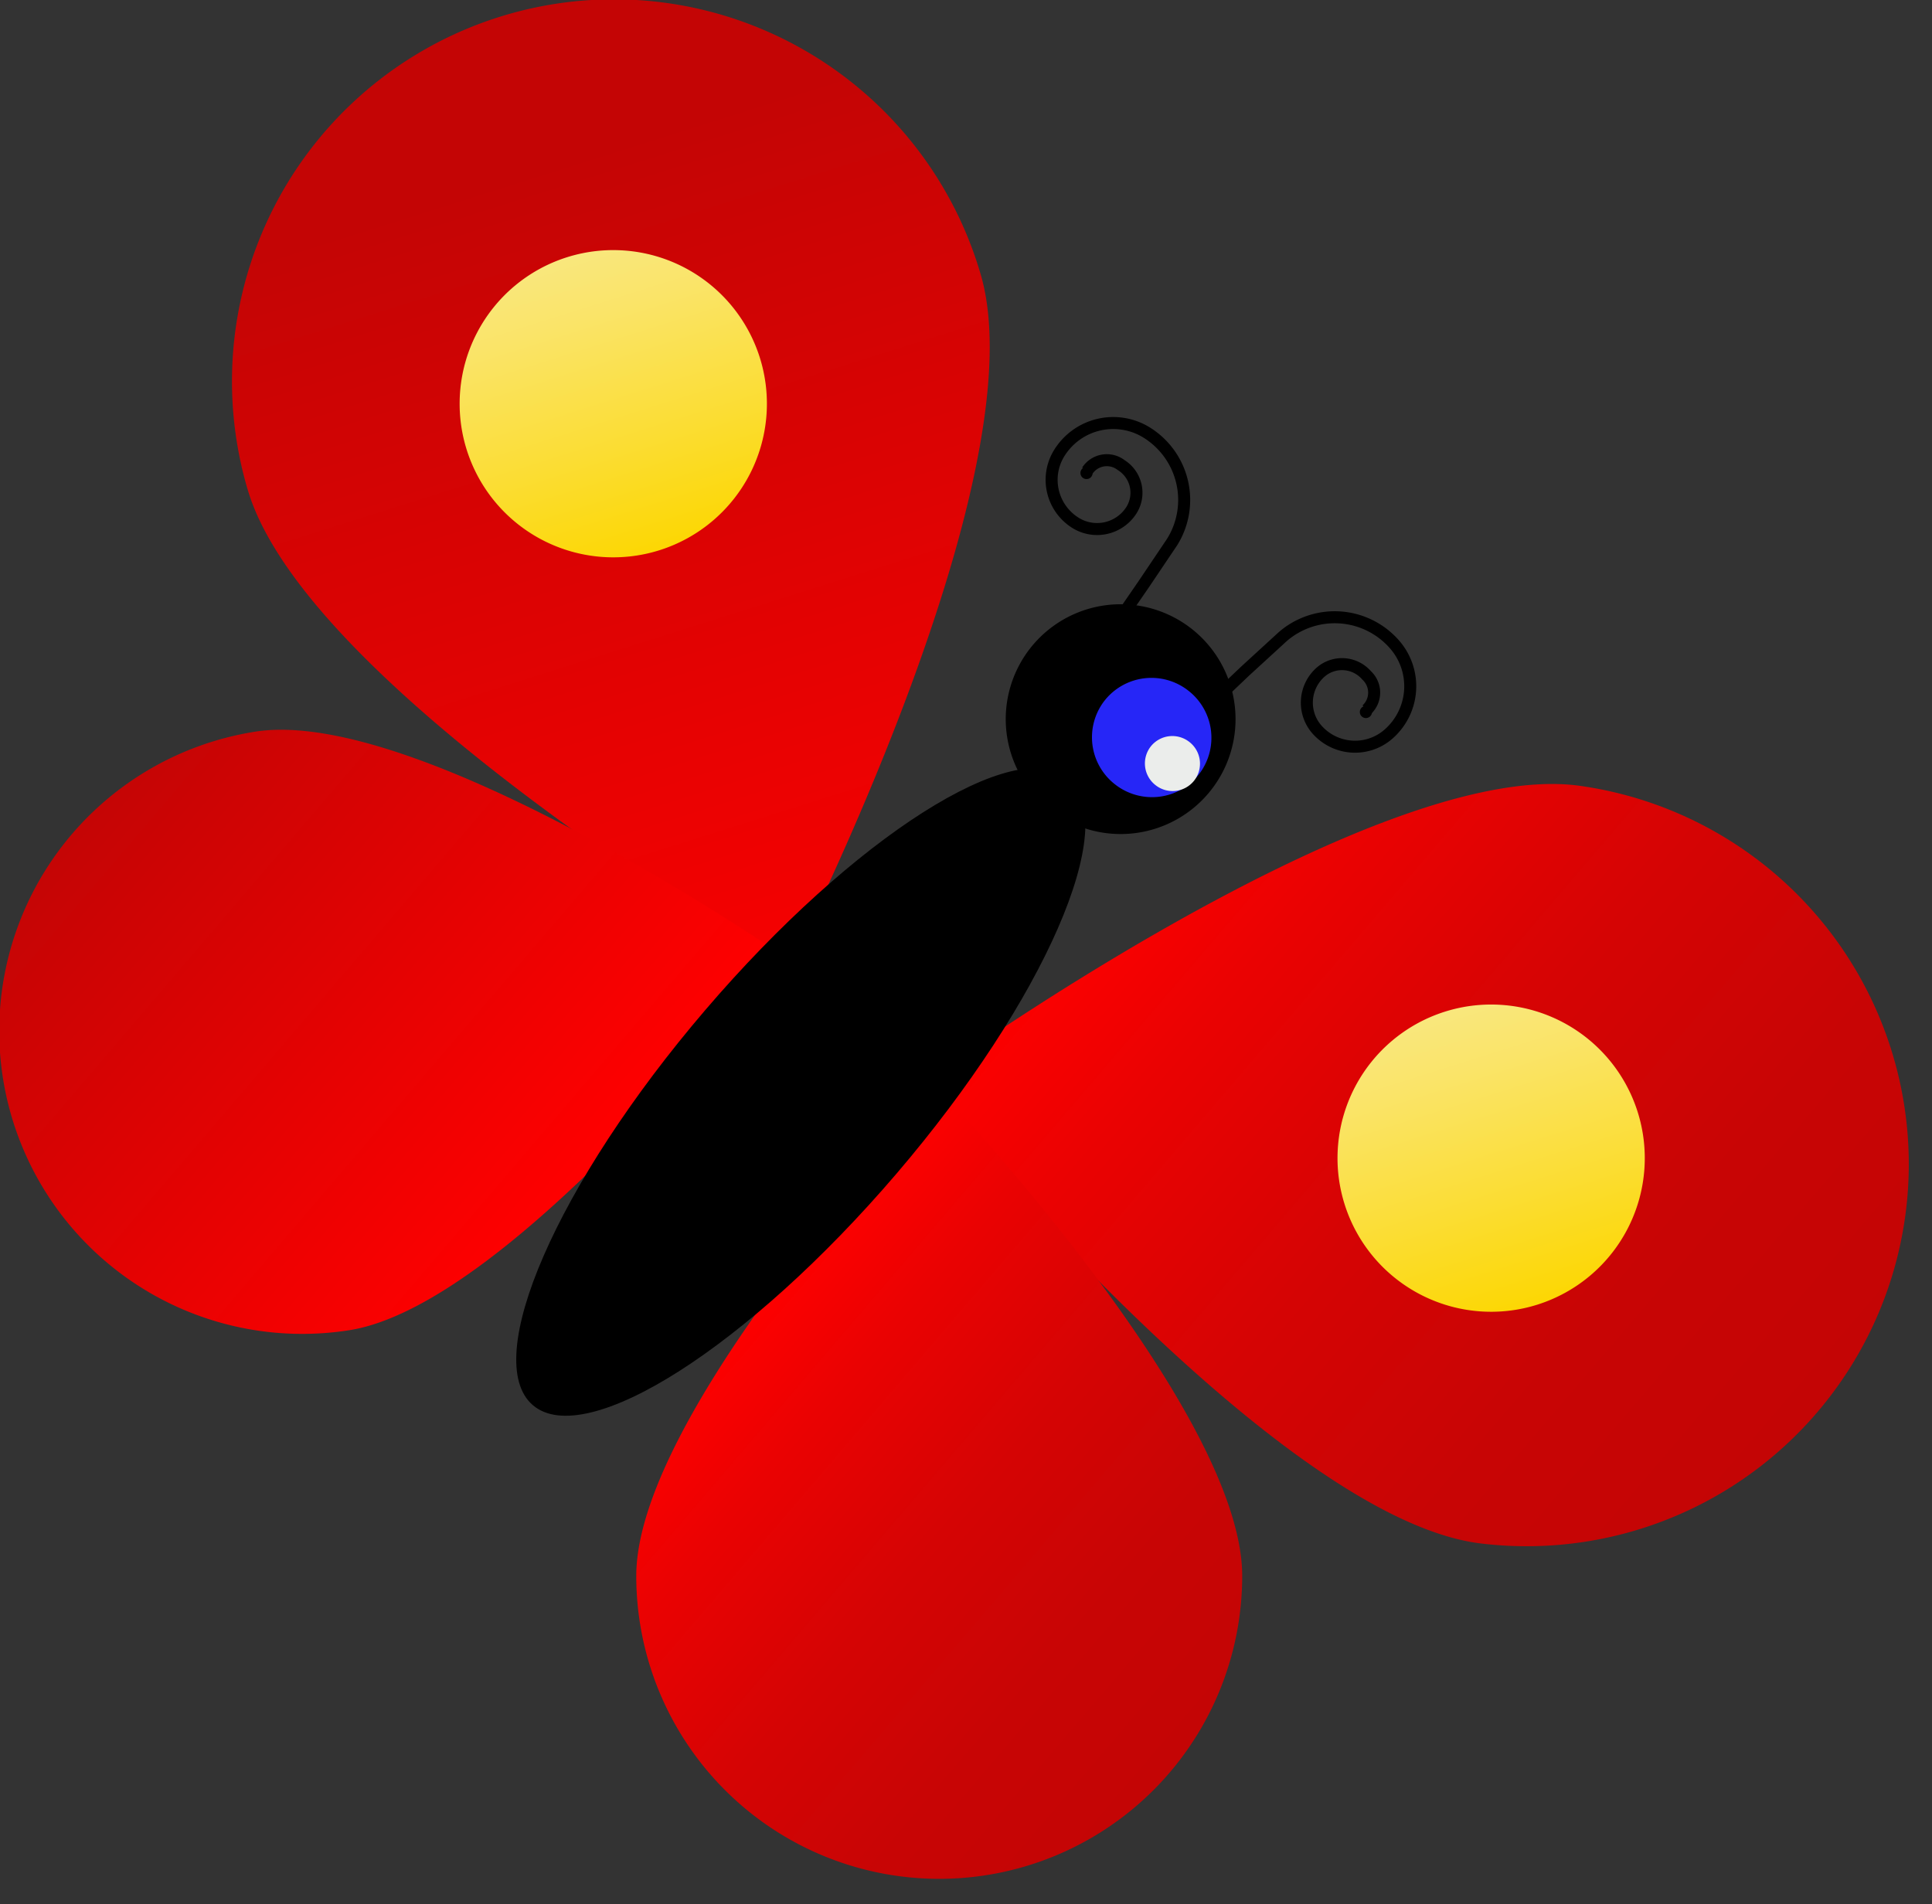
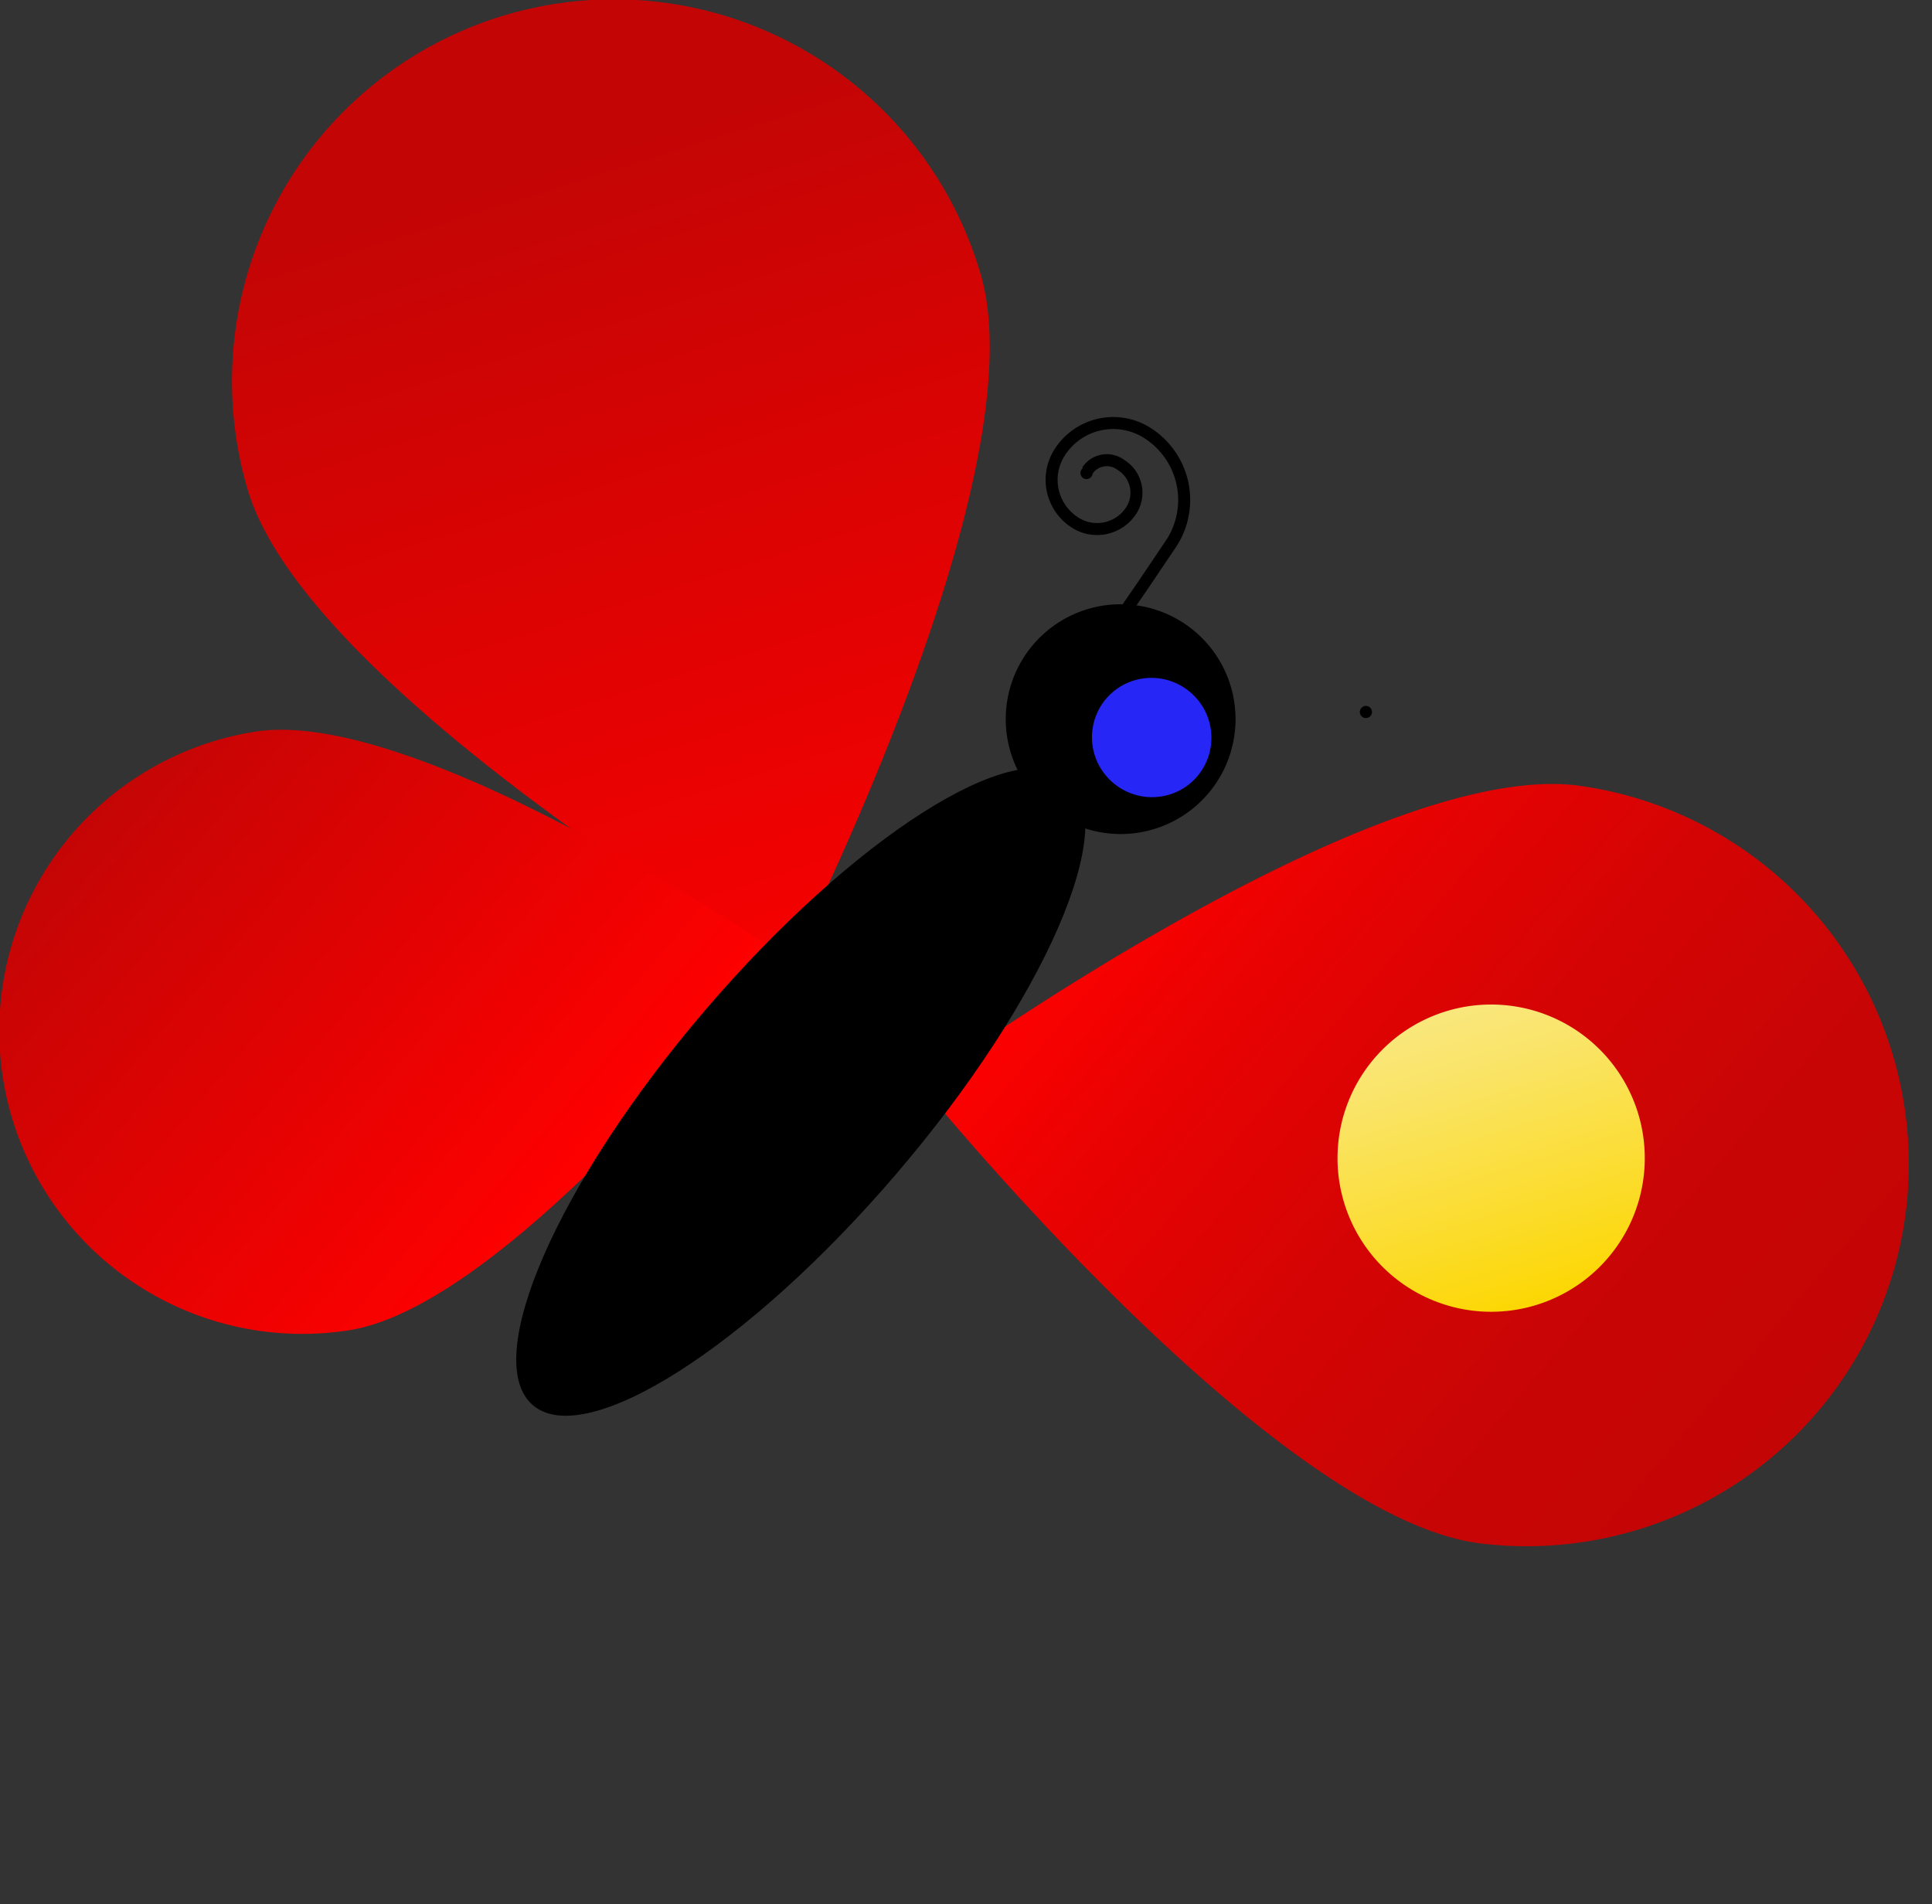
<svg xmlns="http://www.w3.org/2000/svg" width="70" height="69" fill="none">
  <rect width="100%" height="100%" fill="#333333" stroke="none" />
  <path d="M53.59 55.92a13.844 13.844 0 0 0 3.604-27.452c-7.588-.997-23.835 10.829-23.835 10.829S46.01 54.923 53.59 55.92z" fill="url(#a)" />
  <path d="M8.975 17.746A13.84 13.84 0 1 1 35.53 9.935c2.159 7.332-7.005 25.223-7.005 25.223S11.135 25.081 8.976 17.746z" fill="url(#b)" />
-   <path d="M45.007 57.103a10.977 10.977 0 0 1-21.954 0c0-6.063 10.98-17.62 10.98-17.62s10.974 11.557 10.974 17.62z" fill="url(#c)" />
  <path d="M9.248 26.512a10.977 10.977 0 0 0 3.404 21.689c5.99-.938 15.705-13.574 15.705-13.574s-13.119-9.057-19.11-8.115z" fill="url(#d)" />
  <path d="M32.48 42.53c5.362-6.27 8.157-12.678 6.243-14.315-1.913-1.636-7.811 2.12-13.173 8.388-5.362 6.27-8.157 12.678-6.243 14.314 1.913 1.637 7.811-2.118 13.173-8.387z" fill="#000" />
  <path d="M41.789 30.049a4.163 4.163 0 1 0-2.502-7.94 4.163 4.163 0 0 0 2.502 7.94z" fill="#000" />
  <path d="M39.392 17.06a.848.848 0 0 1 1.23-.207A1.183 1.183 0 0 1 41 18.477a1.476 1.476 0 0 1-2.031.47 1.839 1.839 0 0 1-.587-2.536 2.302 2.302 0 0 1 3.17-.734 2.876 2.876 0 0 1 .917 3.962l-1.035 1.538-.883 1.283" stroke="#000" stroke-width=".435" stroke-miterlimit="10" />
  <path d="M39.433 17.35a.22.22 0 1 0-.133-.421.22.22 0 0 0 .133.42z" fill="#000" />
-   <path d="M49.515 25.72a.846.846 0 0 0 .202-.964.846.846 0 0 0-.202-.284 1.18 1.18 0 0 0-1.663-.12 1.476 1.476 0 0 0-.148 2.069 1.84 1.84 0 0 0 2.597.186 2.303 2.303 0 0 0 .235-3.245 2.876 2.876 0 0 0-4.06-.293l-1.358 1.244-1.132 1.077" stroke="#000" stroke-width=".435" stroke-miterlimit="10" />
  <path d="M49.556 26.009a.22.22 0 1 0-.133-.42.22.22 0 0 0 .133.42z" fill="#000" />
  <path d="M43.435 28.063a2.162 2.162 0 0 0-.377-3.035 2.162 2.162 0 0 0-3.037.358 2.162 2.162 0 0 0 .377 3.035c.943.739 2.303.579 3.037-.358z" fill="url(#e)" />
-   <path d="M43.267 28.285a.997.997 0 0 0-.174-1.4.997.997 0 0 0-1.4.165.997.997 0 0 0 .174 1.4.997.997 0 0 0 1.4-.165z" fill="#EBEDEB" />
+   <path d="M43.267 28.285z" fill="#EBEDEB" />
  <path d="M55.7 47.275a5.566 5.566 0 1 0-3.346-10.618A5.566 5.566 0 0 0 55.7 47.275z" fill="url(#f)" />
-   <path d="M23.893 19.938A5.566 5.566 0 1 0 20.547 9.32a5.566 5.566 0 0 0 3.346 10.618z" fill="url(#g)" />
  <defs>
    <linearGradient id="a" x1="65.877" y1="50.926" x2="41.203" y2="29.823" gradientUnits="userSpaceOnUse">
      <stop stop-color="#C40505" />
      <stop offset=".25" stop-color="#C80505" />
      <stop offset=".52" stop-color="#D50404" />
      <stop offset=".8" stop-color="#EA0202" />
      <stop offset="1" stop-color="red" />
    </linearGradient>
    <linearGradient id="b" x1="32.281" y1="39.742" x2="21.462" y2="5.482" gradientUnits="userSpaceOnUse">
      <stop stop-color="red" />
      <stop offset=".82" stop-color="#CF0404" />
      <stop offset="1" stop-color="#C40505" />
    </linearGradient>
    <linearGradient id="c" x1="43.046" y1="63.149" x2="25.941" y2="48.52" gradientUnits="userSpaceOnUse">
      <stop stop-color="#C40505" />
      <stop offset=".25" stop-color="#C80505" />
      <stop offset=".52" stop-color="#D50404" />
      <stop offset=".8" stop-color="#EA0202" />
      <stop offset="1" stop-color="red" />
    </linearGradient>
    <linearGradient id="d" x1="20.377" y1="43.764" x2="3.275" y2="29.137" gradientUnits="userSpaceOnUse">
      <stop stop-color="red" />
      <stop offset=".82" stop-color="#CF0404" />
      <stop offset="1" stop-color="#C40505" />
    </linearGradient>
    <linearGradient id="e" x1="15.343" y1="22.73" x2="16.615" y2="26.865" gradientUnits="userSpaceOnUse">
      <stop stop-color="#A0A0F9" />
      <stop offset=".33" stop-color="#6D6DF8" />
      <stop offset=".62" stop-color="#4646F8" />
      <stop offset=".85" stop-color="#2F2FF7" />
      <stop offset="1" stop-color="#2626F7" />
    </linearGradient>
    <linearGradient id="f" x1="55.702" y1="47.282" x2="52.354" y2="36.657" gradientUnits="userSpaceOnUse">
      <stop stop-color="#FCD703" />
      <stop offset=".36" stop-color="#FBDD33" />
      <stop offset=".79" stop-color="#FAE468" />
      <stop offset="1" stop-color="#F9E77D" />
    </linearGradient>
    <linearGradient id="g" x1="23.894" y1="19.941" x2="20.545" y2="9.314" gradientUnits="userSpaceOnUse">
      <stop stop-color="#FCD703" />
      <stop offset=".36" stop-color="#FBDD33" />
      <stop offset=".79" stop-color="#FAE468" />
      <stop offset="1" stop-color="#F9E77D" />
    </linearGradient>
  </defs>
</svg>